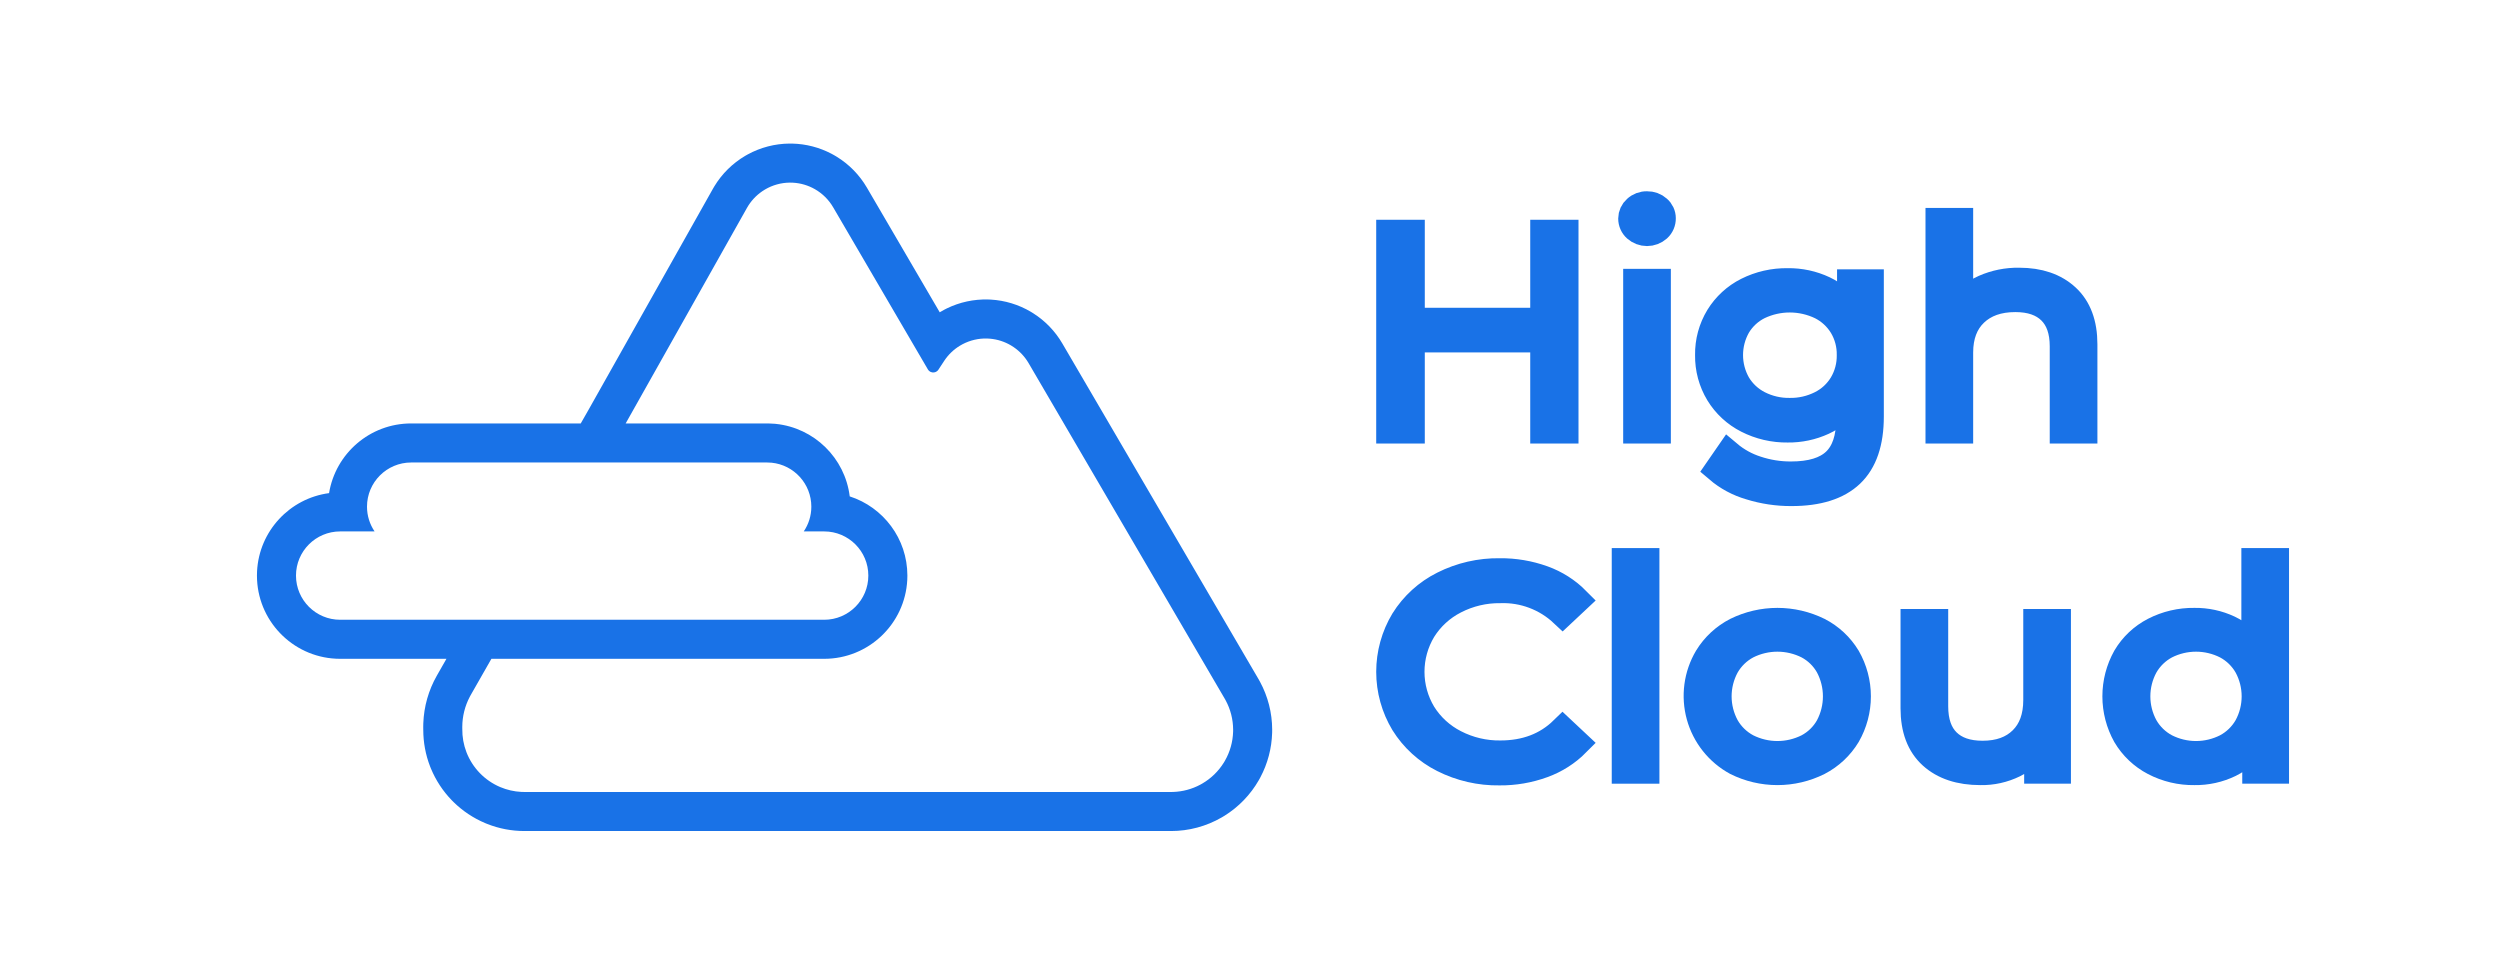
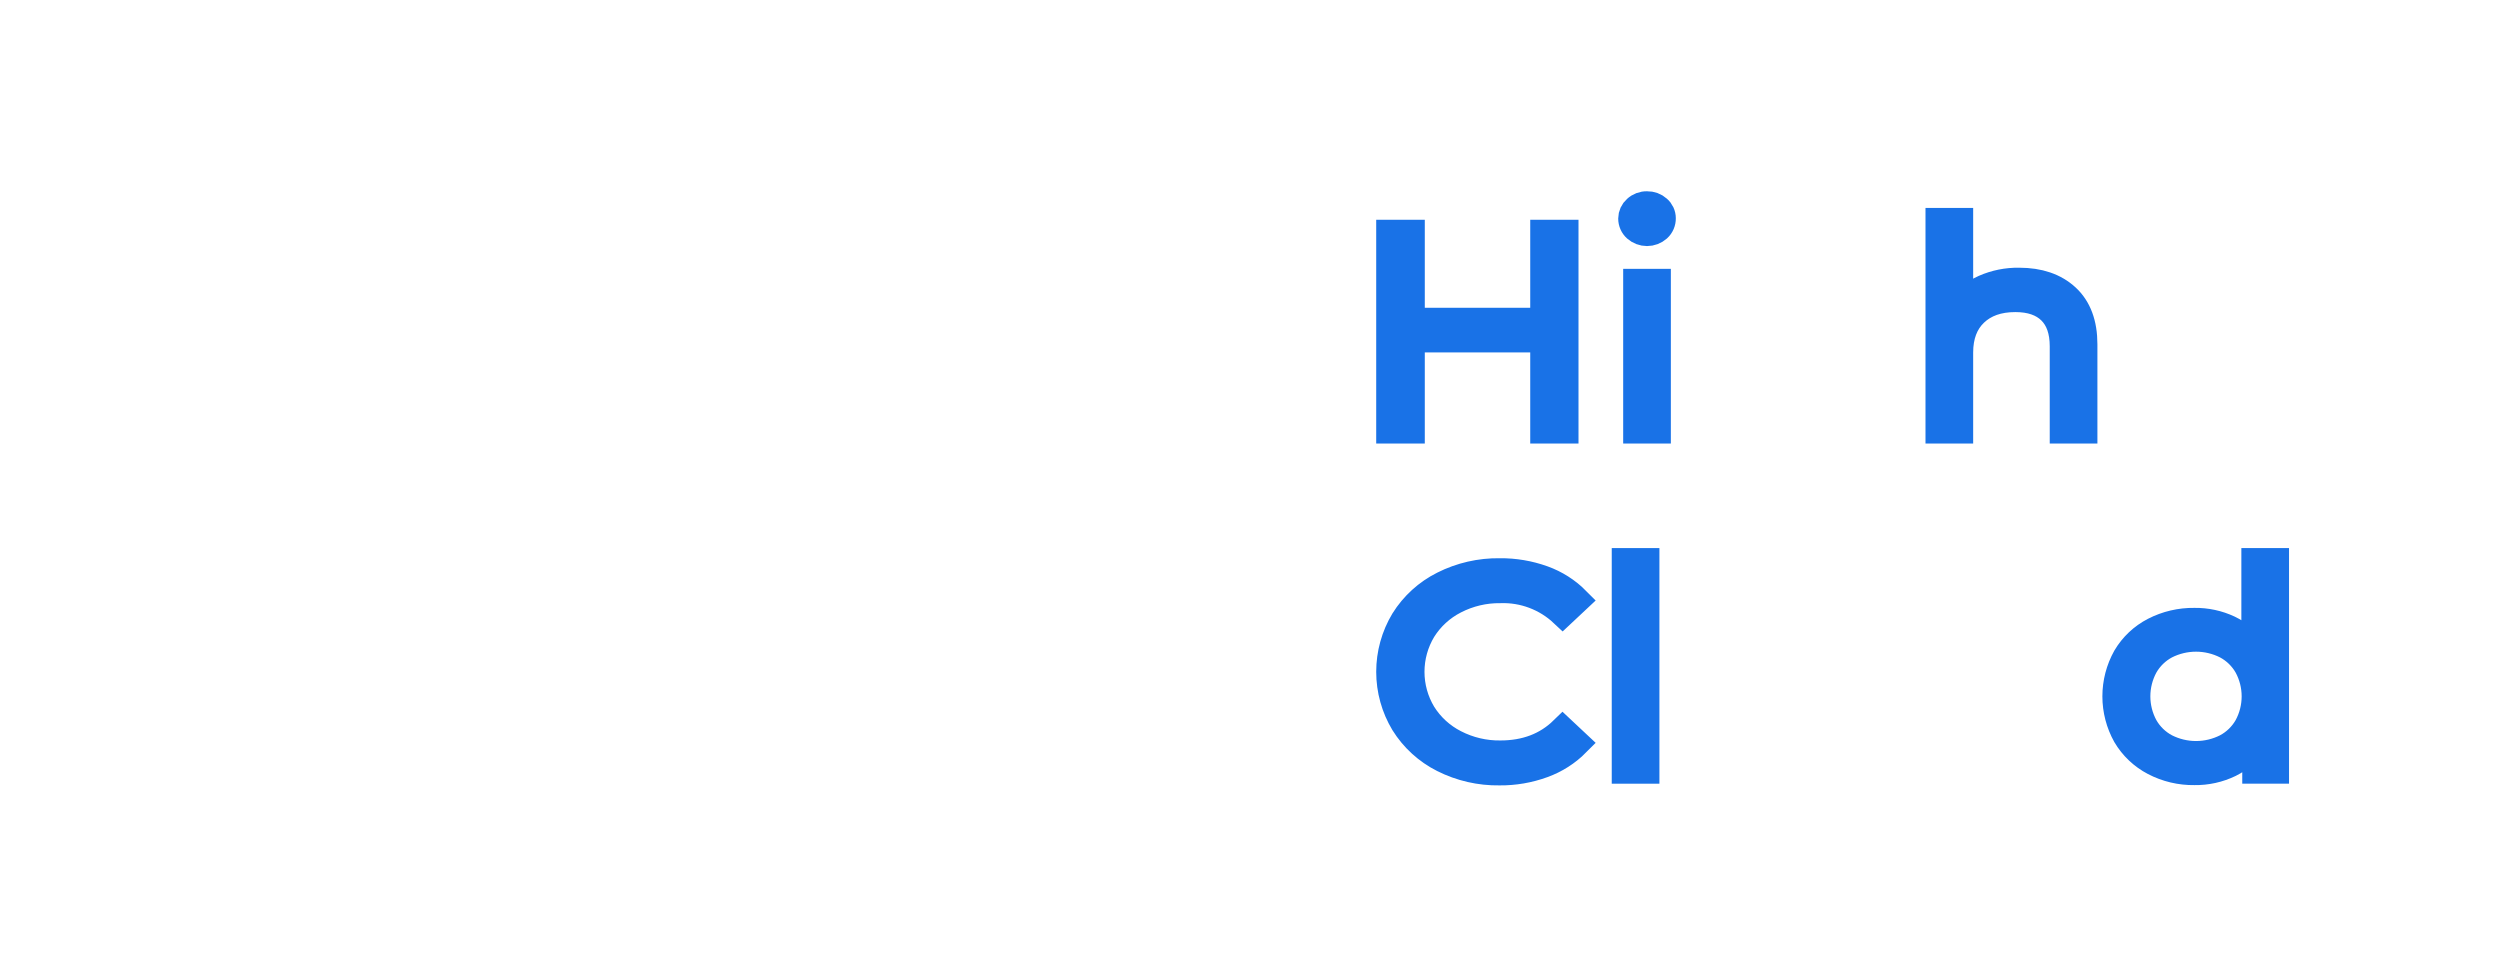
<svg xmlns="http://www.w3.org/2000/svg" width="320" height="125" viewBox="0 0 320 125" fill="none">
  <path d="M200.364 29.814V55.088H197.554V43.425H180.689V55.088H177.839V29.814H180.689V41.079H197.554V29.814H200.364Z" fill="#1972E7" stroke="#1972E7" stroke-width="3.368" stroke-miterlimit="10" />
  <path d="M209.393 29.272C209.21 29.109 209.063 28.909 208.964 28.684C208.864 28.46 208.813 28.217 208.815 27.972C208.816 27.732 208.868 27.496 208.968 27.278C209.067 27.06 209.212 26.866 209.393 26.708C209.778 26.347 210.29 26.152 210.818 26.167C211.342 26.152 211.852 26.34 212.242 26.69C212.424 26.843 212.569 27.034 212.669 27.249C212.769 27.464 212.82 27.699 212.82 27.936C212.825 28.187 212.775 28.436 212.676 28.666C212.576 28.897 212.428 29.103 212.242 29.272C211.85 29.621 211.343 29.813 210.818 29.813C210.293 29.813 209.786 29.621 209.393 29.272Z" fill="#1972E7" stroke="#1972E7" stroke-width="3.368" stroke-miterlimit="10" />
  <path d="M212.185 36.096H209.451V55.088H212.185V36.096Z" fill="#1972E7" stroke="#1972E7" stroke-width="3.368" stroke-miterlimit="10" />
-   <path d="M239.446 36.159V53.323C239.446 56.642 238.605 59.1 236.924 60.698C235.242 62.296 232.707 63.094 229.319 63.094C227.511 63.104 225.712 62.835 223.986 62.295C222.478 61.857 221.08 61.104 219.885 60.085L221.271 58.079C222.319 58.961 223.529 59.63 224.833 60.048C226.255 60.522 227.744 60.76 229.242 60.753C231.808 60.753 233.695 60.177 234.902 59.026C236.108 57.874 236.712 56.085 236.712 53.657V51.169C235.879 52.395 234.727 53.371 233.381 53.992C231.951 54.649 230.392 54.979 228.818 54.958C227.02 54.982 225.242 54.568 223.639 53.751C222.129 52.986 220.863 51.815 219.982 50.37C219.086 48.886 218.626 47.18 218.653 45.447C218.624 43.72 219.085 42.02 219.982 40.543C220.861 39.113 222.121 37.955 223.62 37.2C225.232 36.391 227.015 35.983 228.818 36.011C230.427 35.987 232.021 36.33 233.477 37.014C234.836 37.659 235.994 38.66 236.827 39.912V36.159L239.446 36.159ZM233.054 51.707C234.195 51.138 235.15 50.255 235.807 49.162C236.471 48.038 236.811 46.752 236.789 45.447C236.812 44.147 236.472 42.867 235.807 41.75C235.149 40.67 234.202 39.795 233.073 39.224C231.836 38.628 230.482 38.317 229.109 38.314C227.737 38.31 226.381 38.615 225.141 39.205C224.007 39.768 223.058 40.645 222.407 41.732C221.764 42.864 221.425 44.144 221.425 45.447C221.425 46.749 221.764 48.03 222.407 49.162C223.061 50.251 224.008 51.133 225.141 51.707C226.363 52.327 227.718 52.639 229.088 52.617C230.464 52.638 231.824 52.325 233.054 51.707Z" fill="#1972E7" stroke="#1972E7" stroke-width="3.368" stroke-miterlimit="10" />
  <path d="M264.531 38.028C266.033 39.412 266.784 41.428 266.784 44.075V55.088H264.05V44.328C264.05 42.355 263.524 40.85 262.471 39.815C261.418 38.78 259.917 38.263 257.966 38.263C255.784 38.263 254.057 38.87 252.787 40.086C251.517 41.301 250.882 42.98 250.881 45.123V55.088H248.147V28.297H250.881V39.418C251.648 38.292 252.715 37.404 253.962 36.854C255.38 36.23 256.917 35.922 258.467 35.952C261.008 35.952 263.029 36.644 264.531 38.028Z" fill="#1972E7" stroke="#1972E7" stroke-width="3.368" stroke-miterlimit="10" />
  <path d="M184.712 97.185C182.64 96.143 180.895 94.55 179.668 92.581C178.472 90.592 177.839 88.314 177.839 85.992C177.839 83.67 178.472 81.392 179.668 79.403C180.899 77.43 182.651 75.837 184.732 74.799C186.976 73.671 189.459 73.102 191.97 73.138C193.86 73.119 195.737 73.437 197.515 74.077C199.139 74.659 200.613 75.596 201.828 76.821L200.018 78.518C198.952 77.519 197.699 76.741 196.331 76.226C194.963 75.712 193.508 75.472 192.047 75.521C190.026 75.495 188.03 75.966 186.233 76.893C184.551 77.75 183.133 79.048 182.133 80.648C181.163 82.262 180.65 84.109 180.65 85.992C180.65 87.875 181.163 89.722 182.133 91.336C183.133 92.936 184.551 94.234 186.233 95.091C188.03 96.018 190.026 96.489 192.047 96.463C195.282 96.463 197.939 95.452 200.018 93.43L201.828 95.127C200.606 96.357 199.127 97.3 197.496 97.889C195.714 98.54 193.829 98.864 191.932 98.846C189.427 98.884 186.949 98.314 184.712 97.185Z" fill="#1972E7" stroke="#1972E7" stroke-width="3.368" stroke-miterlimit="10" />
  <path d="M207.987 71.838H210.721V98.629H207.987V71.838Z" fill="#1972E7" stroke="#1972E7" stroke-width="3.368" stroke-miterlimit="10" />
-   <path d="M222.234 97.564C221.094 96.943 220.09 96.099 219.283 95.081C218.476 94.064 217.882 92.894 217.537 91.642C217.192 90.39 217.103 89.082 217.275 87.794C217.447 86.507 217.876 85.268 218.538 84.15C219.43 82.688 220.709 81.501 222.234 80.72C223.875 79.913 225.68 79.493 227.509 79.493C229.338 79.493 231.143 79.913 232.784 80.72C234.306 81.498 235.58 82.686 236.462 84.15C237.332 85.667 237.79 87.385 237.79 89.133C237.79 90.882 237.332 92.599 236.462 94.116C235.578 95.582 234.305 96.776 232.784 97.564C231.147 98.383 229.341 98.809 227.509 98.809C225.678 98.809 223.872 98.383 222.234 97.564ZM231.379 95.614C232.504 95.017 233.433 94.108 234.055 92.996C234.687 91.807 235.018 90.48 235.018 89.133C235.018 87.786 234.687 86.459 234.055 85.27C233.433 84.158 232.504 83.249 231.379 82.652C230.179 82.047 228.853 81.731 227.509 81.731C226.165 81.731 224.84 82.047 223.64 82.652C222.512 83.252 221.577 84.16 220.944 85.27C220.3 86.456 219.962 87.784 219.962 89.133C219.962 90.483 220.3 91.811 220.944 92.996C221.577 94.106 222.512 95.014 223.64 95.614C224.84 96.219 226.165 96.535 227.509 96.535C228.853 96.535 230.179 96.219 231.379 95.614Z" fill="#1972E7" stroke="#1972E7" stroke-width="3.368" stroke-miterlimit="10" />
-   <path d="M263.396 79.637V98.629H260.777V95.163C260.059 96.318 259.032 97.25 257.813 97.853C256.471 98.51 254.993 98.838 253.5 98.81C250.856 98.81 248.77 98.118 247.243 96.734C245.716 95.349 244.952 93.321 244.952 90.65V79.637H247.686V90.397C247.686 92.395 248.212 93.912 249.264 94.946C250.317 95.981 251.819 96.499 253.769 96.499C255.9 96.499 257.581 95.891 258.813 94.675C260.046 93.46 260.662 91.769 260.662 89.603V79.637H263.396Z" fill="#1972E7" stroke="#1972E7" stroke-width="3.368" stroke-miterlimit="10" />
  <path d="M291.312 71.838V98.629H288.693V94.874C287.896 96.128 286.771 97.139 285.44 97.799C284.019 98.489 282.456 98.835 280.877 98.81C279.082 98.835 277.309 98.413 275.717 97.582C274.214 96.799 272.96 95.611 272.098 94.152C271.239 92.618 270.789 90.89 270.789 89.133C270.789 87.376 271.239 85.648 272.098 84.114C272.958 82.658 274.213 81.475 275.717 80.702C277.312 79.883 279.084 79.468 280.877 79.493C282.413 79.47 283.934 79.797 285.324 80.45C286.636 81.079 287.759 82.044 288.578 83.248V71.838H291.312ZM284.939 95.614C286.067 95.014 287.002 94.106 287.634 92.996C288.279 91.811 288.616 90.483 288.616 89.133C288.616 87.784 288.279 86.456 287.634 85.27C287.002 84.16 286.067 83.252 284.939 82.652C283.746 82.047 282.427 81.731 281.089 81.731C279.751 81.731 278.431 82.047 277.238 82.652C276.11 83.252 275.176 84.16 274.543 85.27C273.898 86.456 273.561 87.784 273.561 89.133C273.561 90.483 273.898 91.811 274.543 92.996C275.175 94.107 276.11 95.014 277.238 95.614C278.431 96.219 279.751 96.535 281.089 96.535C282.427 96.535 283.746 96.219 284.939 95.614Z" fill="#1972E7" stroke="#1972E7" stroke-width="3.368" stroke-miterlimit="10" />
-   <path d="M101.432 18.38C103.178 18.424 104.891 18.87 106.435 19.682L106.763 19.862L107.085 20.052C108.678 21.029 110.009 22.385 110.956 24.004L120.285 39.973C120.486 39.851 120.692 39.735 120.901 39.625L121.224 39.462C122.852 38.675 124.647 38.287 126.46 38.333L126.823 38.348C128.63 38.452 130.387 38.988 131.946 39.909L132.254 40.099C133.78 41.067 135.057 42.388 135.973 43.955L161.071 86.895L161.28 87.266C162.294 89.141 162.831 91.239 162.839 93.374V93.375L162.834 93.802C162.777 95.791 162.261 97.74 161.329 99.496L161.123 99.869C160.06 101.722 158.555 103.281 156.748 104.409L156.381 104.629C154.411 105.77 152.173 106.372 149.895 106.372H67.129C65.504 106.372 63.891 106.067 62.377 105.47L62.077 105.347C60.577 104.711 59.211 103.799 58.052 102.66L57.824 102.43H57.823C56.692 101.262 55.79 99.891 55.166 98.388L55.044 98.086C54.469 96.598 54.181 95.021 54.179 93.437L54.178 93.438C54.173 93.259 54.174 93.096 54.174 93.012L54.183 92.583C54.26 90.442 54.853 88.345 55.917 86.48L57.145 84.328H43.54C37.84 84.327 33.189 79.85 32.903 74.224L32.889 73.675V73.674L32.903 73.126C33.165 67.975 37.087 63.792 42.12 63.12C42.947 58.062 47.336 54.202 52.628 54.2H74.336L75.308 52.498L91.253 24.164L91.442 23.841C92.412 22.242 93.765 20.906 95.378 19.953L95.704 19.769C97.343 18.873 99.183 18.392 101.058 18.377L101.432 18.38ZM52.629 59.199C49.507 59.199 46.977 61.73 46.976 64.852C46.976 66.026 47.334 67.118 47.947 68.022H43.541C40.419 68.022 37.888 70.553 37.887 73.675C37.888 76.797 40.418 79.33 43.541 79.33H105.494C108.616 79.33 111.147 76.797 111.147 73.675C111.146 70.553 108.616 68.022 105.494 68.022H102.879C103.493 67.118 103.851 66.026 103.851 64.852C103.85 61.925 101.626 59.517 98.775 59.227L98.196 59.199H52.629ZM98.44 54.206L99.019 54.235L99.15 54.242L99.28 54.254C104.223 54.756 108.161 58.629 108.765 63.537C113.047 64.918 116.144 68.934 116.145 73.674V73.675L116.131 74.224C115.845 79.85 111.195 84.327 105.495 84.328H62.899L60.258 88.956L60.13 89.191C59.508 90.369 59.178 91.689 59.172 93.031L59.174 93.297C59.159 94.317 59.339 95.332 59.706 96.284C60.091 97.279 60.672 98.186 61.414 98.952C62.155 99.718 63.044 100.328 64.026 100.744C64.885 101.108 65.8 101.318 66.73 101.365L67.129 101.374H149.894L150.156 101.37C151.376 101.33 152.572 101.009 153.648 100.432L153.876 100.304C155.011 99.647 155.965 98.72 156.653 97.608L156.787 97.382C157.439 96.245 157.801 94.965 157.838 93.656L157.841 93.395C157.836 92.084 157.507 90.795 156.884 89.645L156.755 89.416L131.658 46.477C131.18 45.659 130.525 44.961 129.745 44.43L129.403 44.212C128.587 43.73 127.676 43.437 126.736 43.353L126.332 43.329C125.25 43.302 124.178 43.551 123.219 44.053L122.867 44.252C122.06 44.742 121.371 45.407 120.851 46.199L120.118 47.318L120.057 47.399C119.992 47.475 119.911 47.538 119.822 47.585L119.73 47.626C119.636 47.661 119.534 47.678 119.433 47.676L119.333 47.667C119.266 47.657 119.201 47.638 119.139 47.612L119.048 47.566C118.961 47.514 118.885 47.446 118.824 47.367L118.767 47.282L106.64 26.526C106.076 25.559 105.265 24.759 104.292 24.206C103.441 23.723 102.491 23.442 101.517 23.386L101.098 23.375C99.979 23.384 98.882 23.689 97.918 24.258L97.565 24.483C96.759 25.033 96.089 25.762 95.609 26.616L80.085 54.2H98.318L98.44 54.206Z" fill="#1972E7" />
</svg>